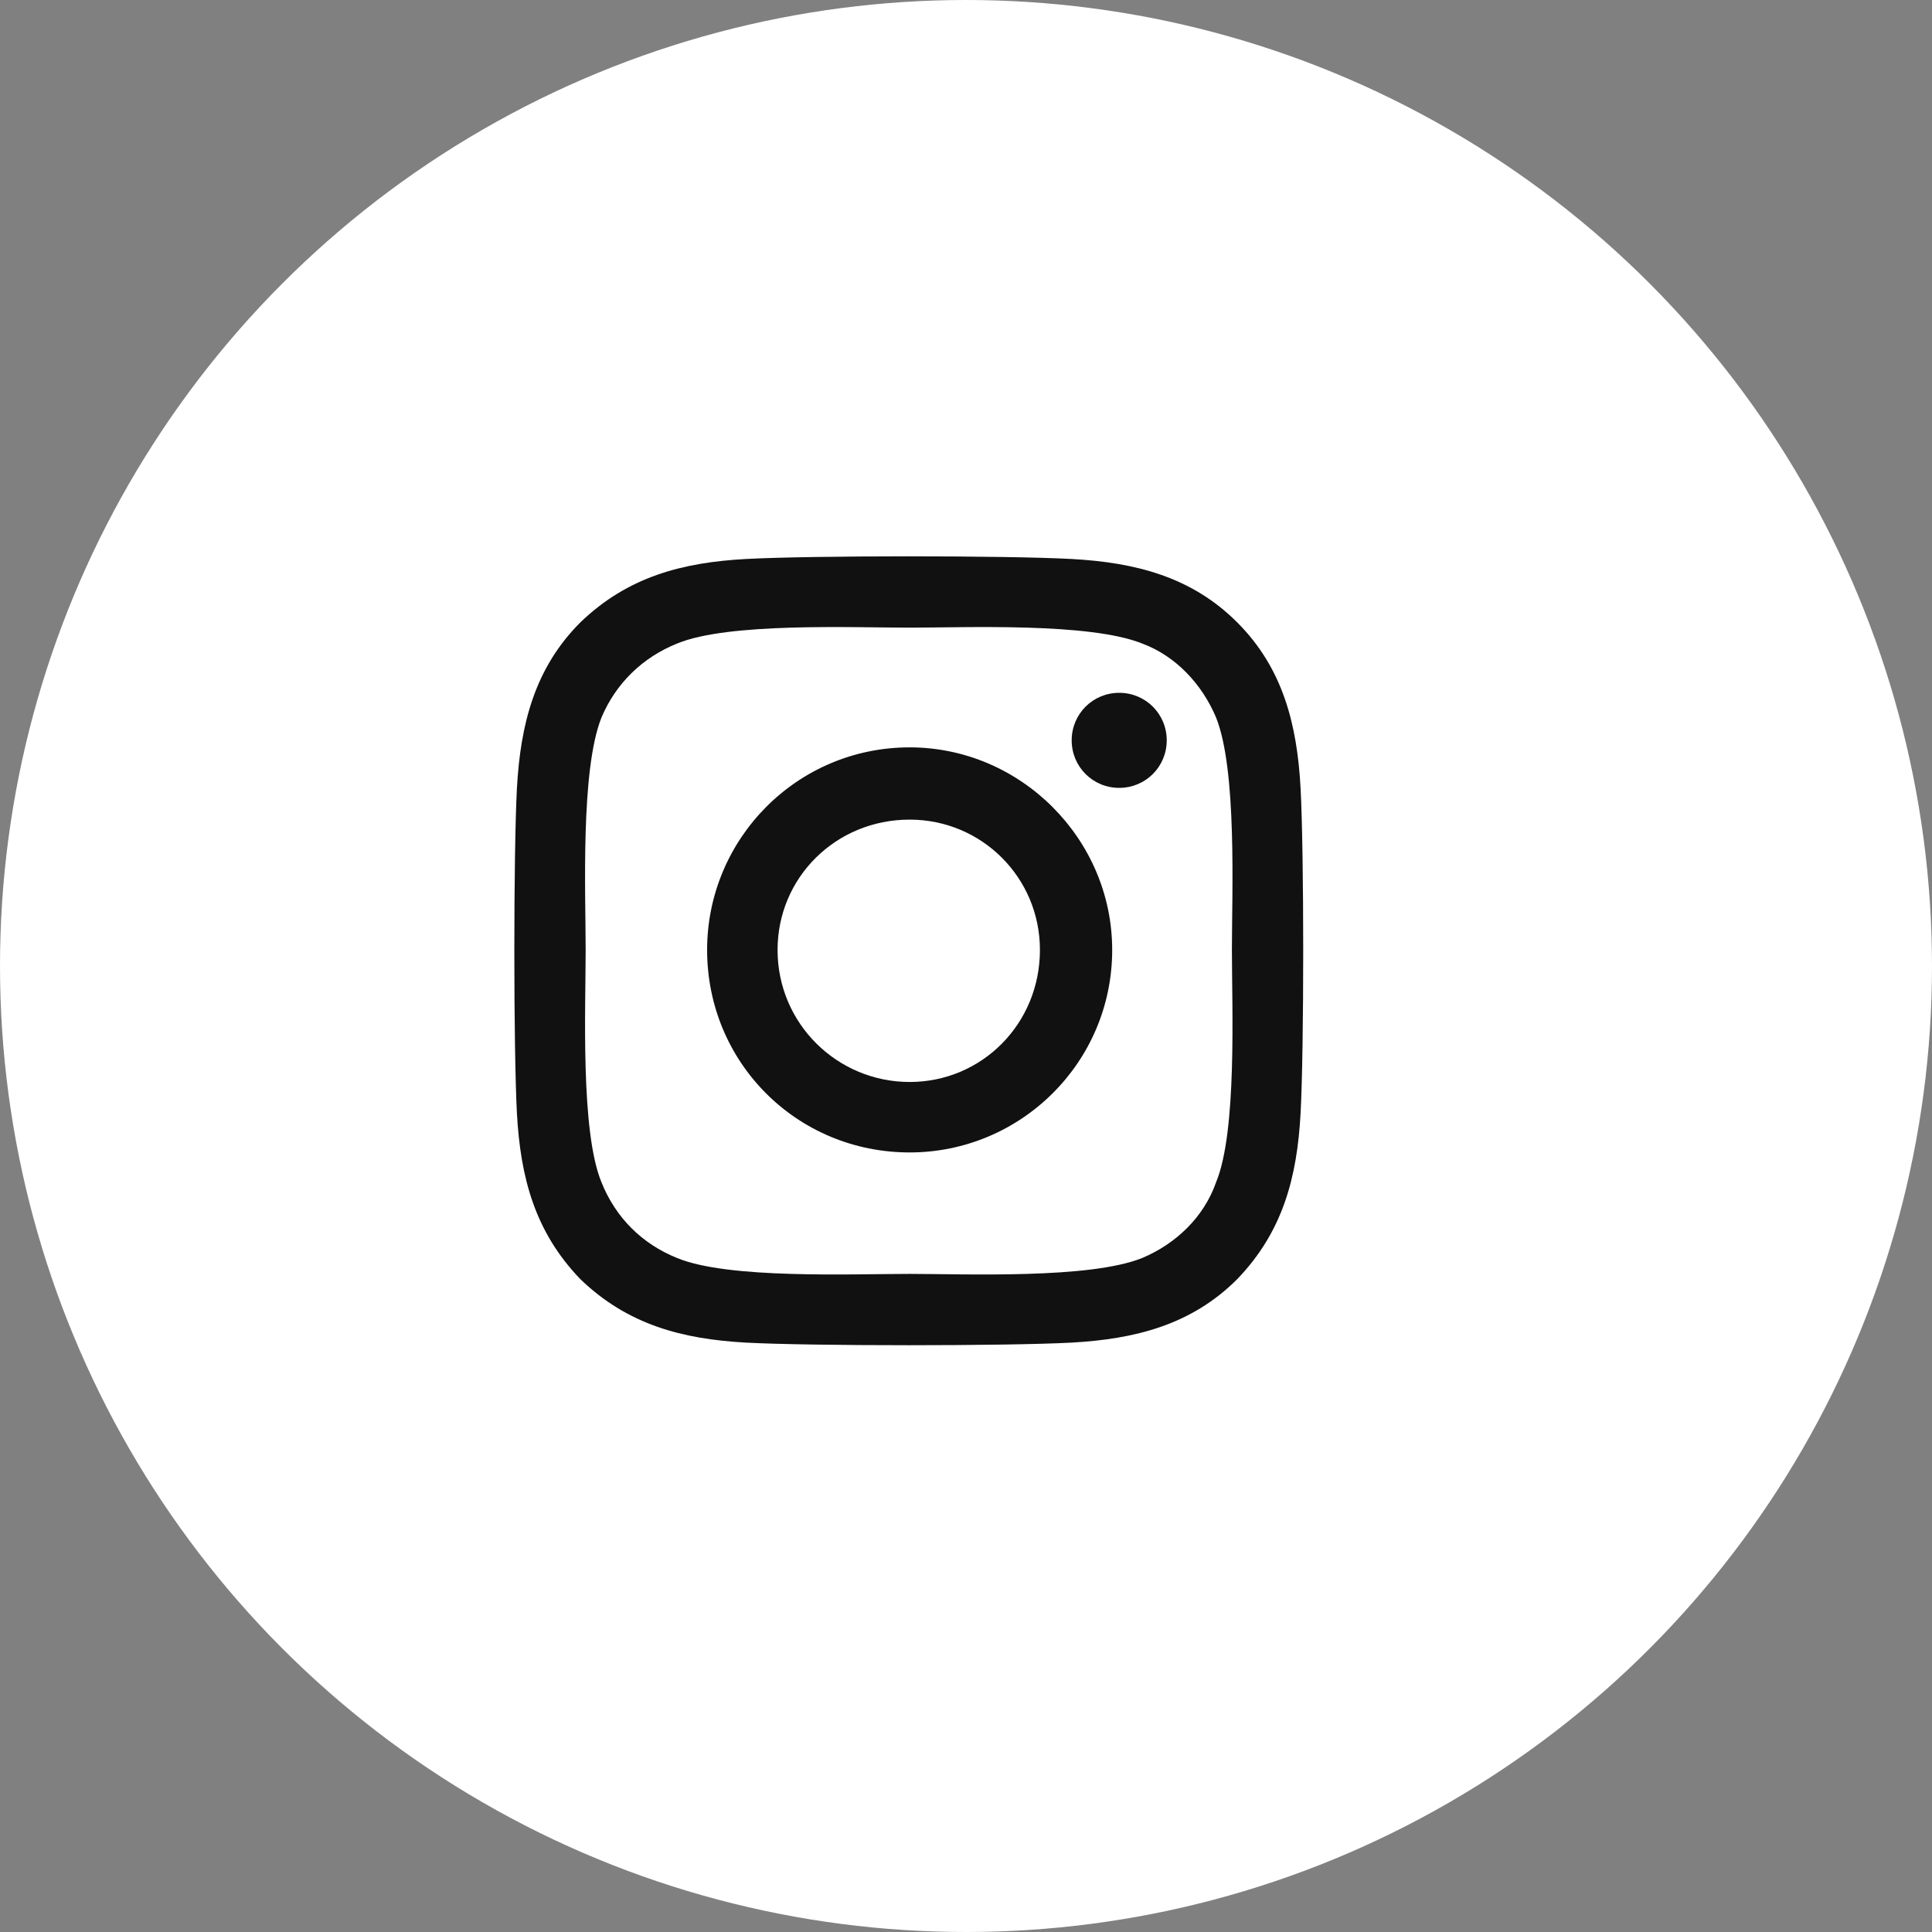
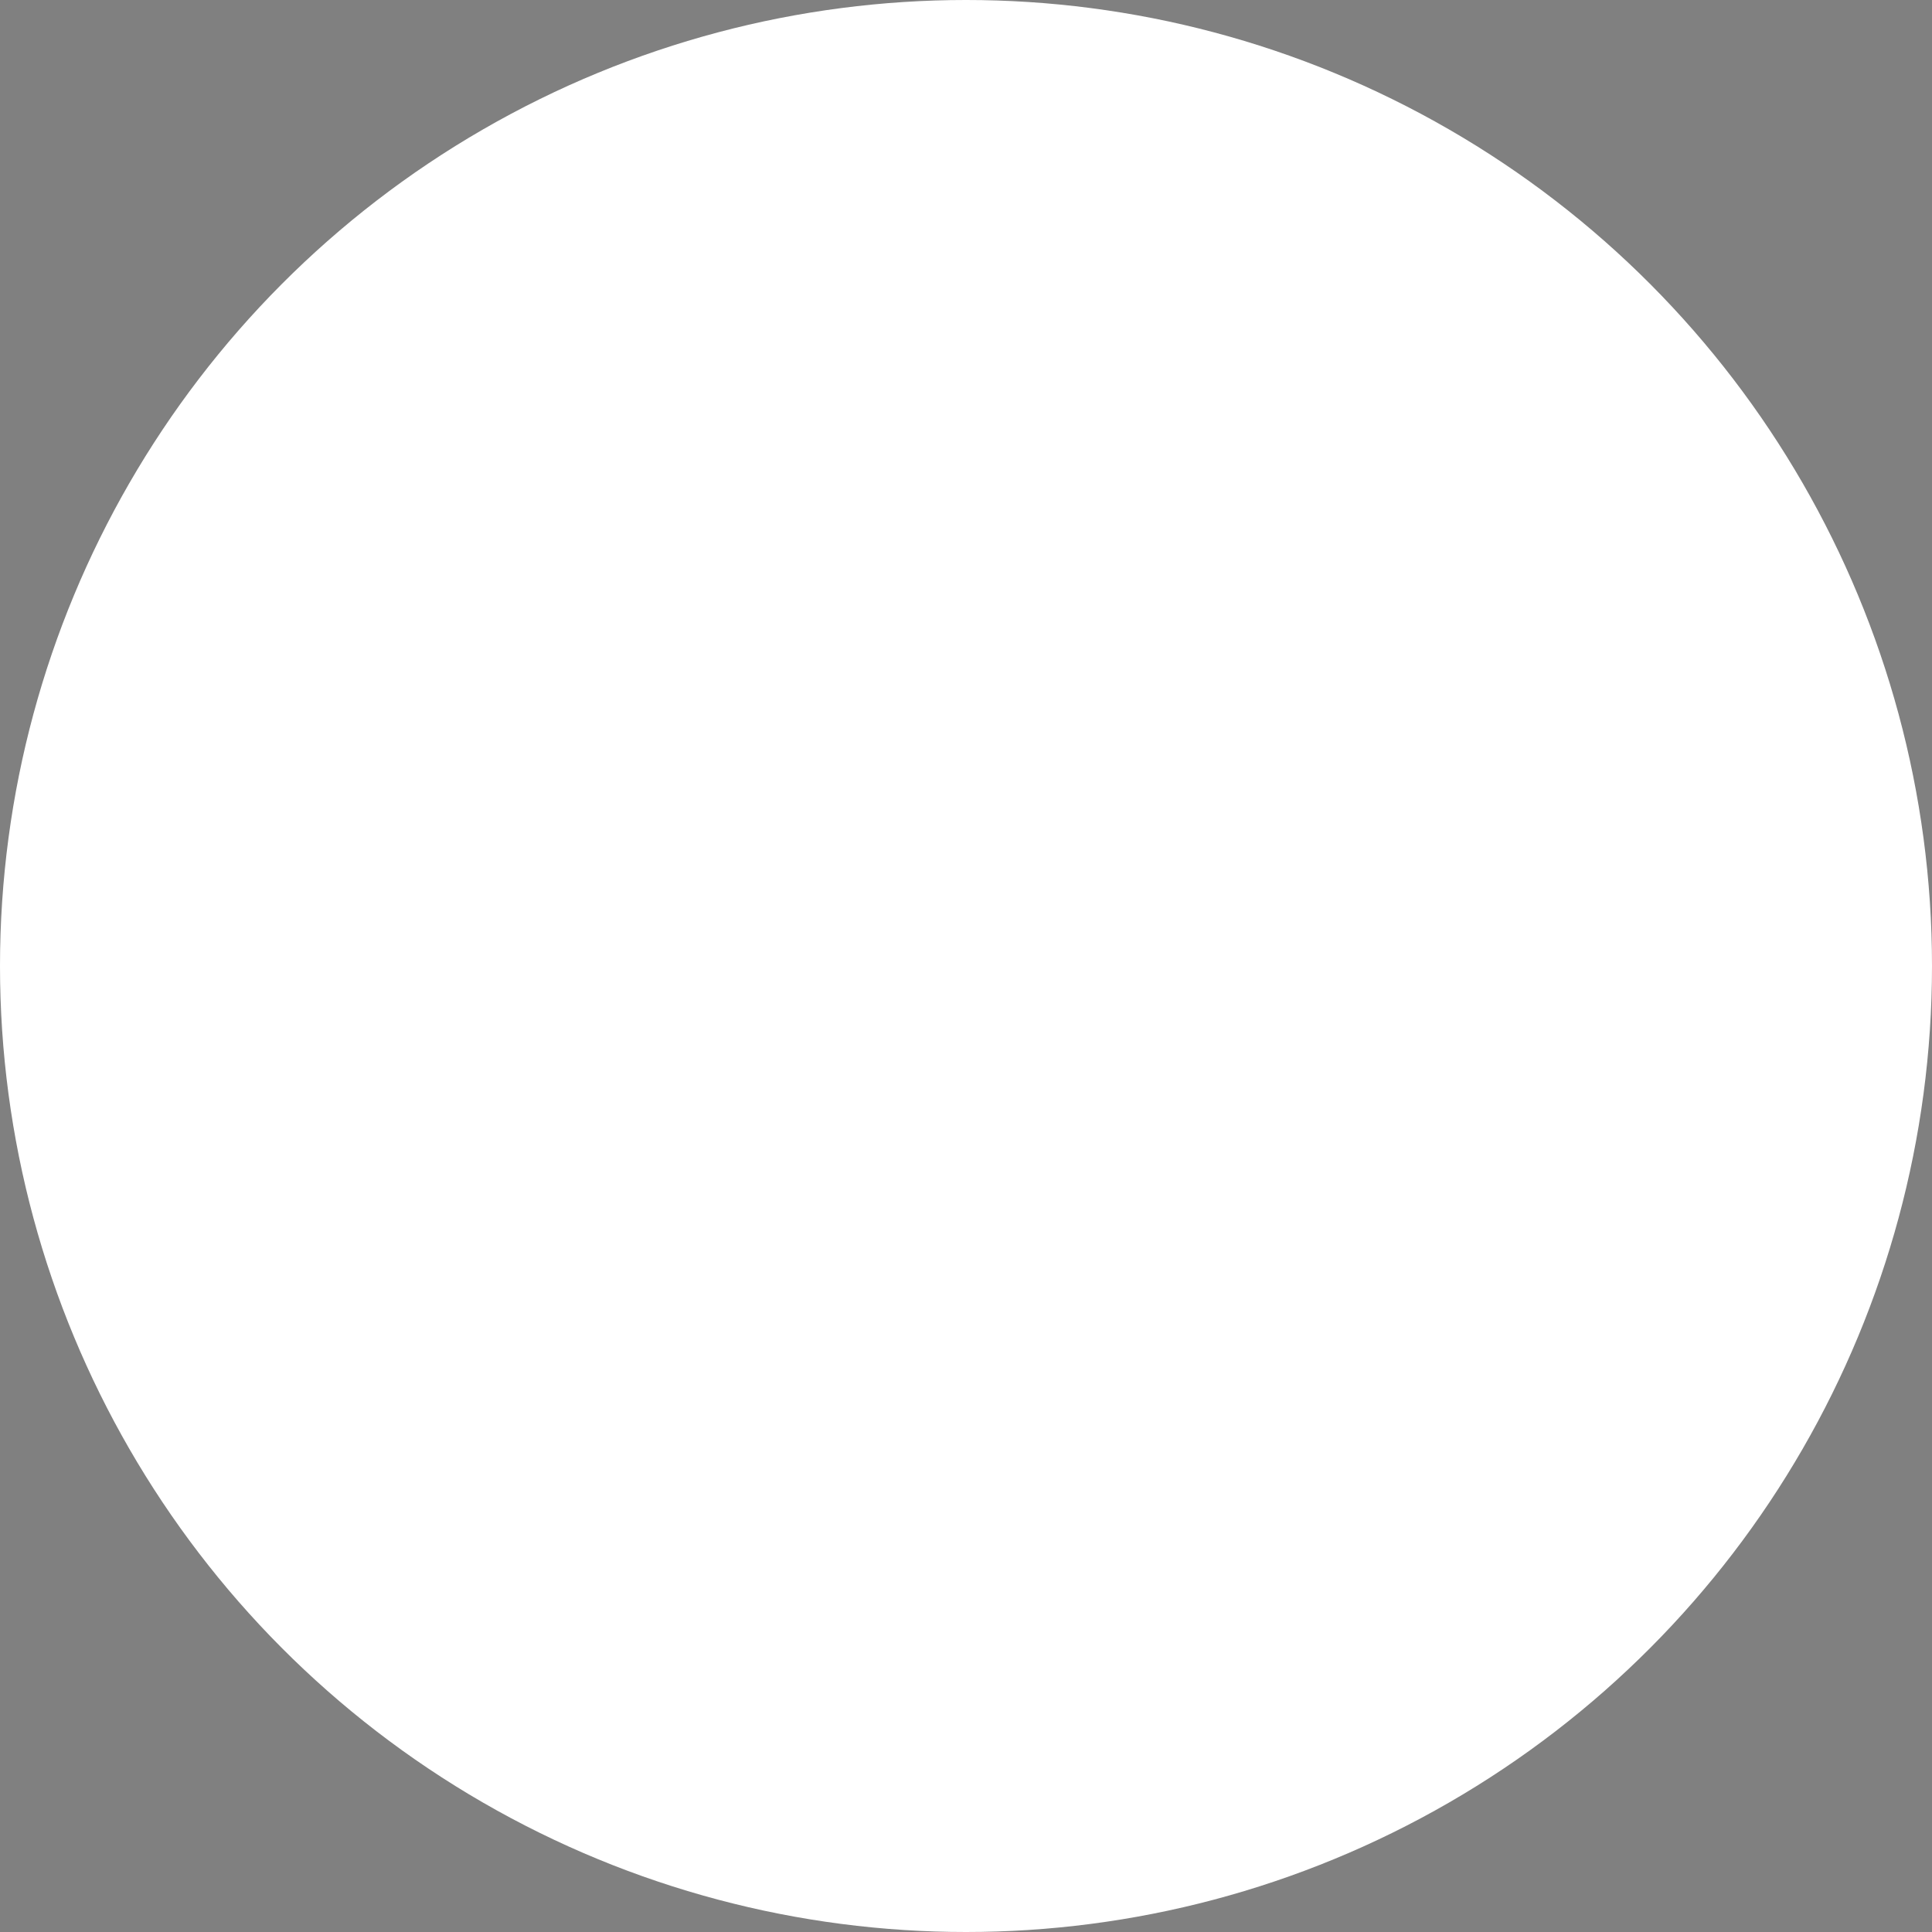
<svg xmlns="http://www.w3.org/2000/svg" width="30" height="30" viewBox="0 0 30 30" fill="none">
  <rect x="0" y="0" width="30" height="30" fill="#808080" stroke="none" />
  <circle cx="15" cy="15" r="15" fill="white" />
-   <path d="M14.125 11.605C15.848 11.605 17.27 13.027 17.27 14.75C17.27 16.5 15.848 17.895 14.125 17.895C12.375 17.895 10.98 16.5 10.98 14.75C10.98 13.027 12.375 11.605 14.125 11.605ZM14.125 16.801C15.246 16.801 16.148 15.898 16.148 14.75C16.148 13.629 15.246 12.727 14.125 12.727C12.977 12.727 12.074 13.629 12.074 14.75C12.074 15.898 13.004 16.801 14.125 16.801ZM18.117 11.496C18.117 11.086 17.789 10.758 17.379 10.758C16.969 10.758 16.641 11.086 16.641 11.496C16.641 11.906 16.969 12.234 17.379 12.234C17.789 12.234 18.117 11.906 18.117 11.496ZM20.195 12.234C20.25 13.246 20.25 16.281 20.195 17.293C20.141 18.277 19.922 19.125 19.211 19.863C18.5 20.574 17.625 20.793 16.641 20.848C15.629 20.902 12.594 20.902 11.582 20.848C10.598 20.793 9.75 20.574 9.012 19.863C8.301 19.125 8.082 18.277 8.027 17.293C7.973 16.281 7.973 13.246 8.027 12.234C8.082 11.25 8.301 10.375 9.012 9.664C9.75 8.953 10.598 8.734 11.582 8.68C12.594 8.625 15.629 8.625 16.641 8.68C17.625 8.734 18.5 8.953 19.211 9.664C19.922 10.375 20.141 11.25 20.195 12.234ZM18.883 18.359C19.211 17.566 19.129 15.652 19.129 14.75C19.129 13.875 19.211 11.961 18.883 11.141C18.664 10.621 18.254 10.184 17.734 9.992C16.914 9.664 15 9.746 14.125 9.746C13.223 9.746 11.309 9.664 10.516 9.992C9.969 10.211 9.559 10.621 9.34 11.141C9.012 11.961 9.094 13.875 9.094 14.75C9.094 15.652 9.012 17.566 9.34 18.359C9.559 18.906 9.969 19.316 10.516 19.535C11.309 19.863 13.223 19.781 14.125 19.781C15 19.781 16.914 19.863 17.734 19.535C18.254 19.316 18.691 18.906 18.883 18.359Z" fill="#111111" />
</svg>